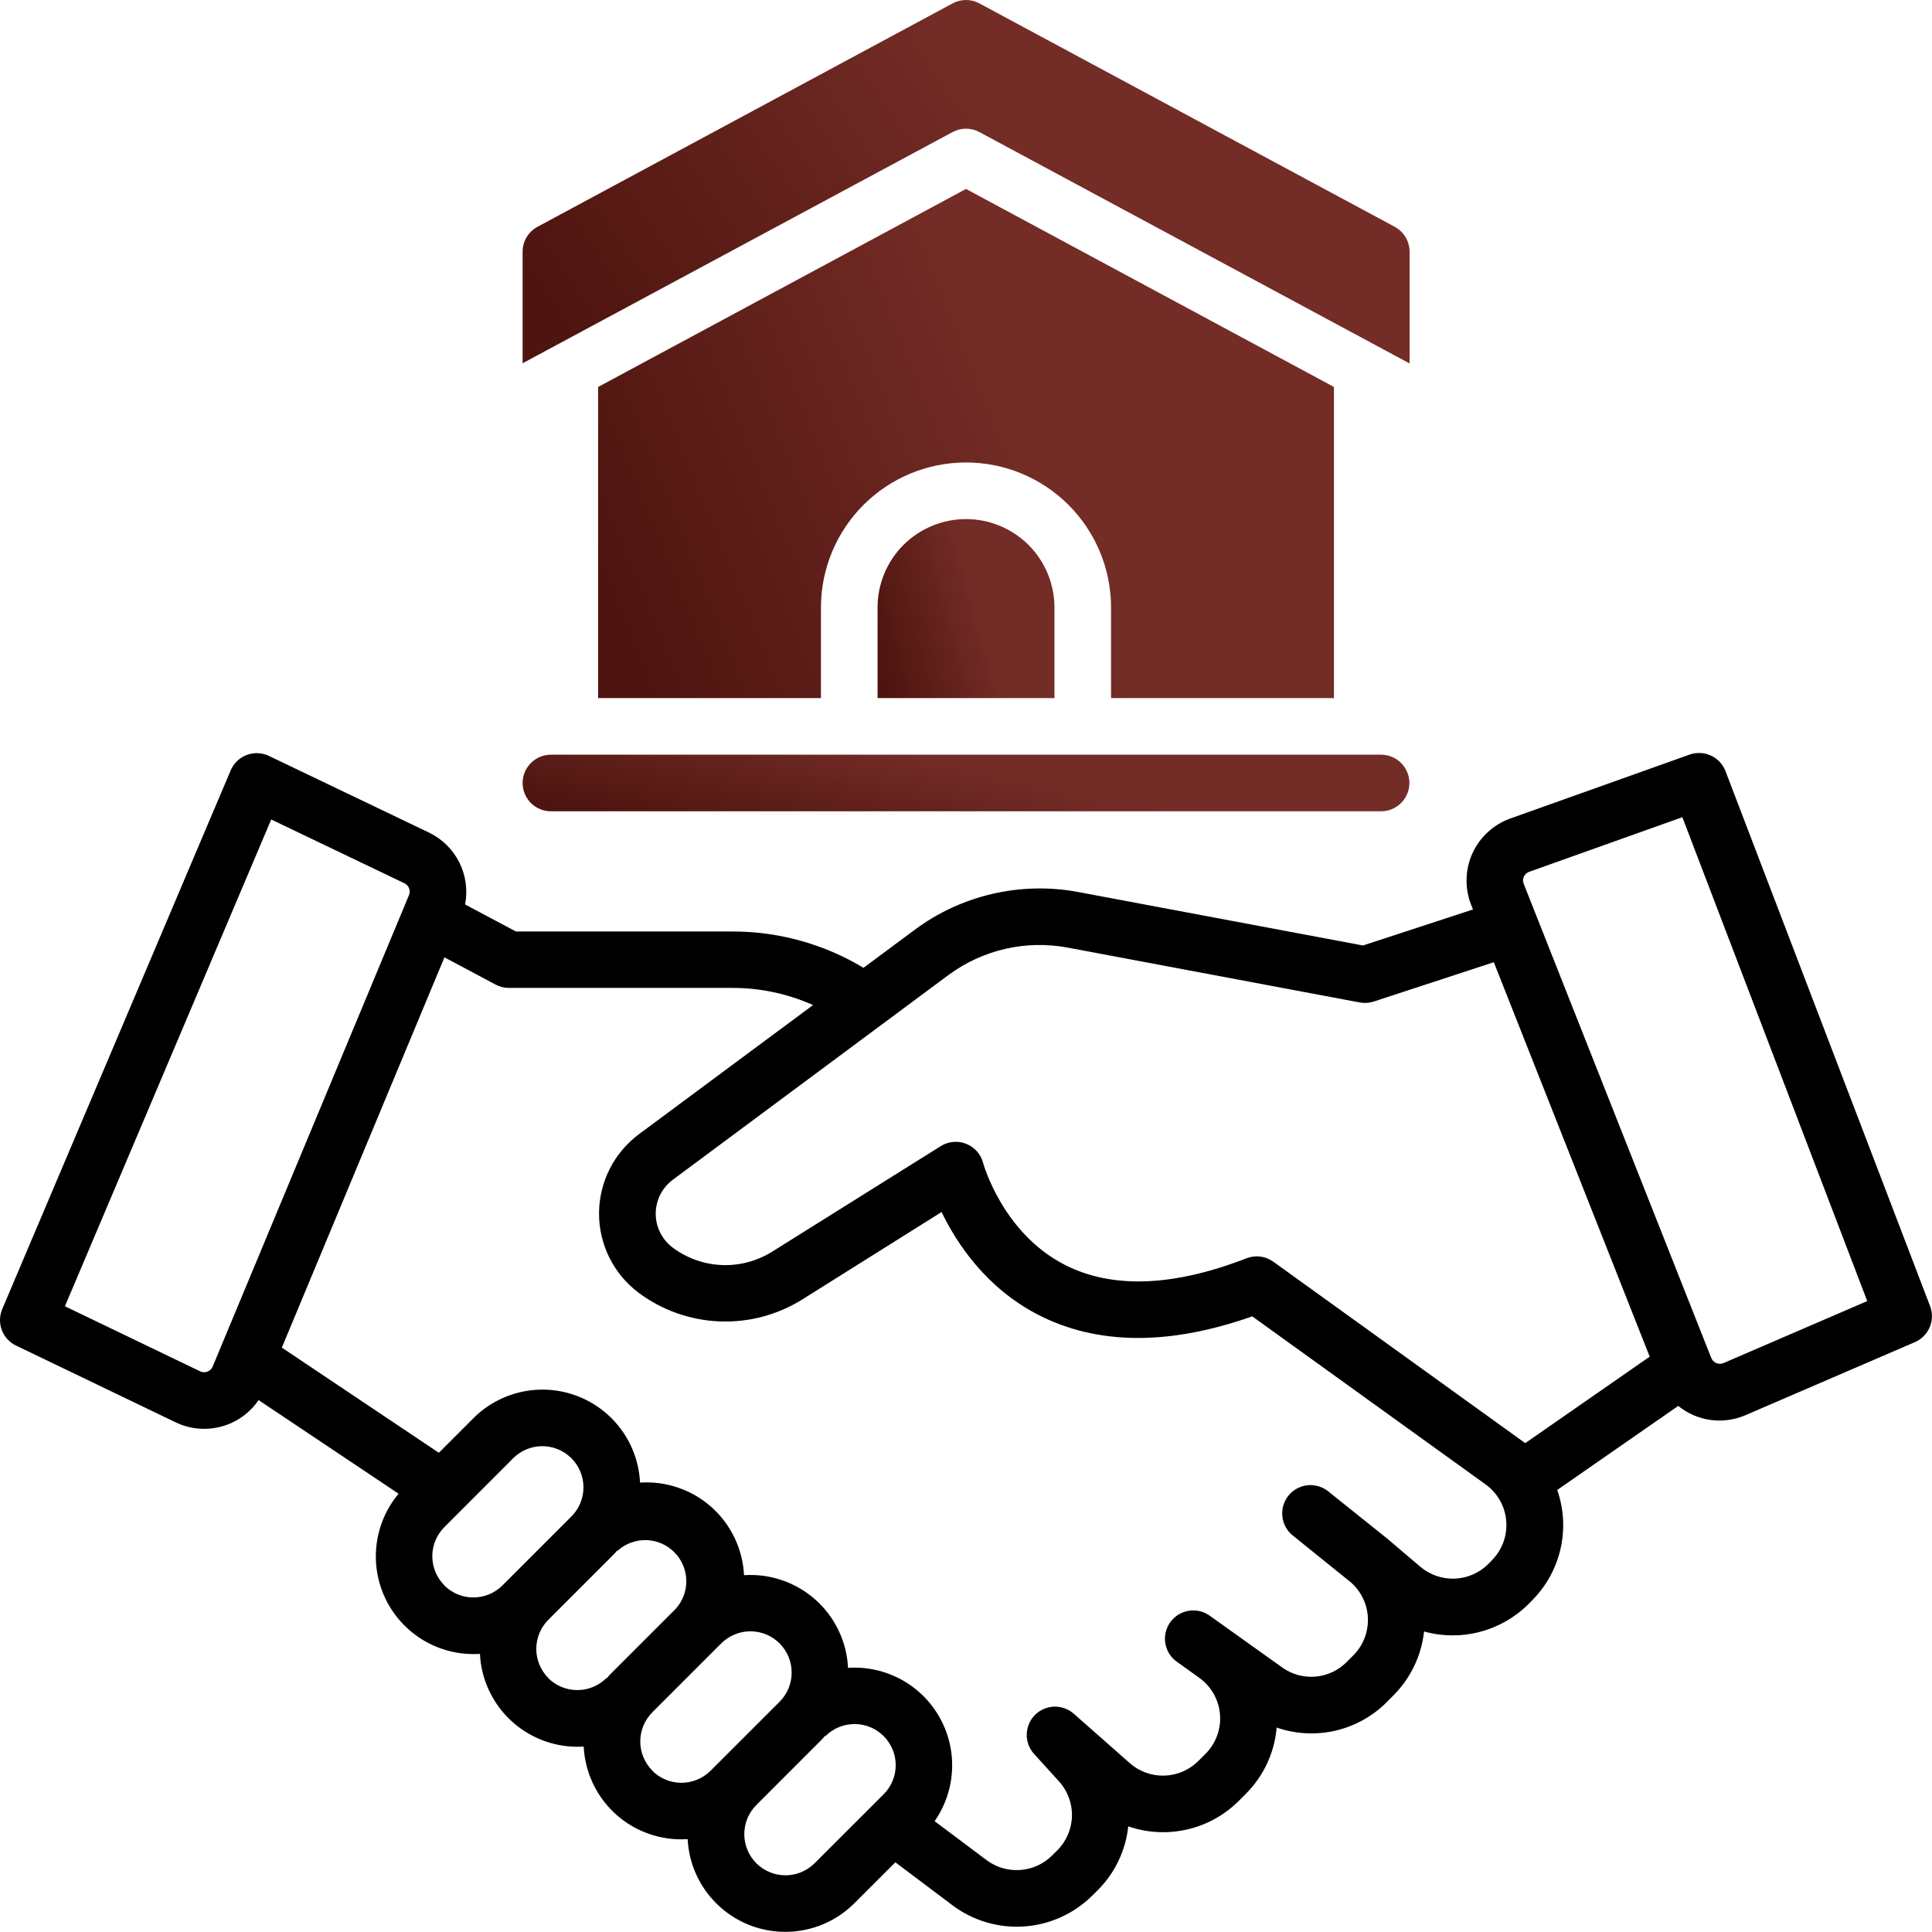
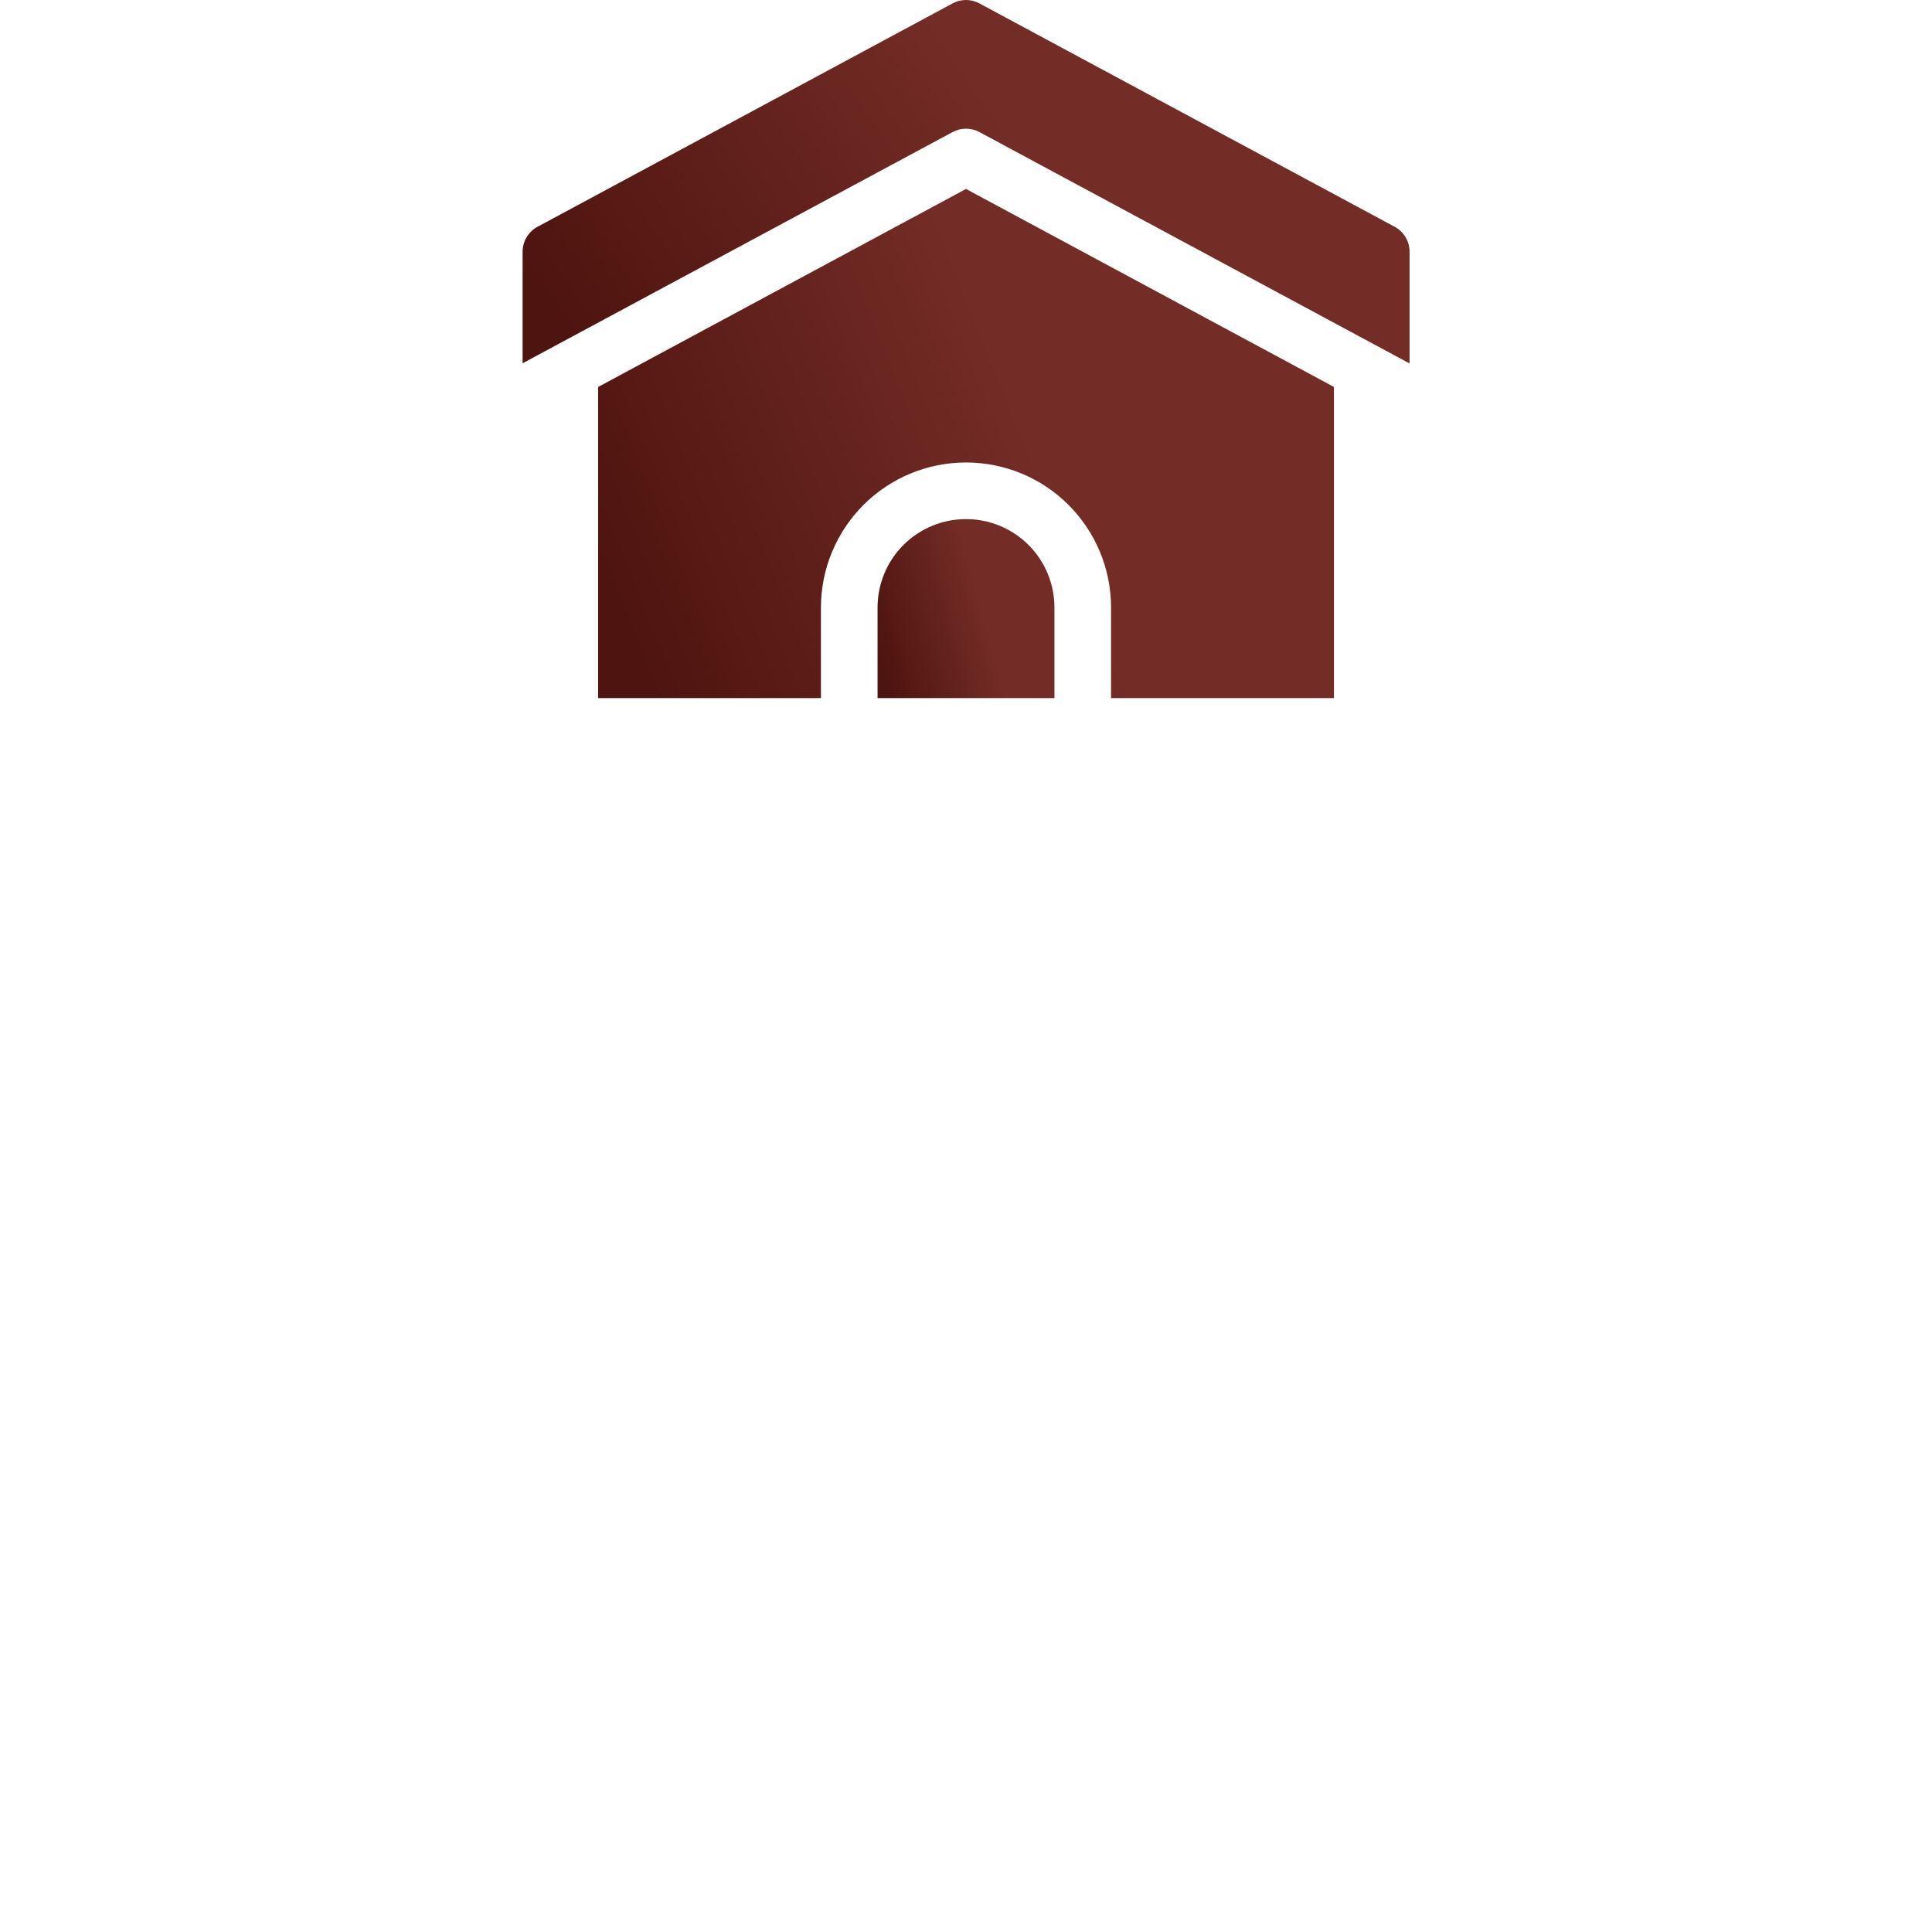
<svg xmlns="http://www.w3.org/2000/svg" width="50" height="50" viewBox="0 0 50 50" fill="none">
  <g clip-path="url(#clip0_2231_80106)">
-     <path d="M14.258 20.996H35.742C35.936 20.996 36.123 20.919 36.26 20.782C36.397 20.644 36.475 20.458 36.475 20.264C36.475 20.069 36.397 19.883 36.26 19.746C36.123 19.608 35.936 19.531 35.742 19.531H14.258C14.064 19.531 13.877 19.608 13.74 19.746C13.603 19.883 13.525 20.069 13.525 20.264C13.525 20.458 13.603 20.644 13.74 20.782C13.877 20.919 14.064 20.996 14.258 20.996Z" fill="url(#paint0_linear_2231_80106)" />
    <path d="M34.522 18.066V10.014L25 4.89L15.479 10.015V18.066H21.246V15.723C21.246 14.727 21.642 13.772 22.346 13.068C23.05 12.364 24.004 11.969 25 11.969C25.996 11.969 26.95 12.364 27.654 13.068C28.358 13.772 28.754 14.727 28.754 15.723V18.066H34.522Z" fill="url(#paint1_linear_2231_80106)" />
    <path d="M22.711 15.723V18.066H27.289V15.723C27.289 15.116 27.048 14.533 26.619 14.104C26.189 13.675 25.607 13.434 25 13.434C24.393 13.434 23.811 13.675 23.381 14.104C22.952 14.533 22.711 15.116 22.711 15.723V15.723Z" fill="url(#paint2_linear_2231_80106)" />
    <path d="M25.347 3.418L36.48 9.406V6.514C36.479 6.381 36.444 6.252 36.376 6.138C36.308 6.025 36.21 5.932 36.094 5.869L25.347 0.088C25.24 0.03 25.121 0 25 0C24.879 0 24.76 0.03 24.653 0.088L13.911 5.869C13.795 5.932 13.697 6.025 13.629 6.138C13.561 6.252 13.525 6.381 13.525 6.514V9.401L24.653 3.418C24.76 3.36 24.879 3.33 25 3.33C25.121 3.33 25.24 3.36 25.347 3.418V3.418Z" fill="url(#paint3_linear_2231_80106)" />
-     <path d="M49.951 33.805L44.656 19.958C44.588 19.779 44.452 19.634 44.278 19.554C44.104 19.474 43.906 19.465 43.726 19.529L39.086 21.183C38.87 21.26 38.673 21.38 38.505 21.535C38.336 21.69 38.201 21.877 38.106 22.085C38.012 22.293 37.96 22.518 37.955 22.747C37.949 22.976 37.989 23.203 38.073 23.416L38.121 23.537L35.274 24.469L27.897 23.084C27.164 22.948 26.411 22.965 25.684 23.133C24.958 23.301 24.274 23.616 23.675 24.061L22.347 25.047C21.323 24.43 20.149 24.105 18.954 24.107H13.352L12.036 23.407C12.108 23.037 12.055 22.653 11.886 22.317C11.716 21.98 11.44 21.709 11.1 21.546L6.96 19.563C6.871 19.521 6.774 19.496 6.675 19.492C6.576 19.488 6.477 19.504 6.385 19.539C6.292 19.574 6.207 19.627 6.136 19.696C6.065 19.765 6.008 19.847 5.97 19.938L0.059 33.877C-0.015 34.05 -0.019 34.245 0.047 34.422C0.113 34.598 0.245 34.742 0.415 34.823L4.544 36.809C4.911 36.986 5.33 37.026 5.725 36.92C6.119 36.815 6.462 36.572 6.692 36.234L10.315 38.657C10.007 39.026 9.81 39.475 9.748 39.953C9.686 40.429 9.761 40.914 9.964 41.35C10.168 41.786 10.492 42.154 10.898 42.413C11.304 42.671 11.775 42.808 12.256 42.807C12.312 42.807 12.366 42.807 12.421 42.802C12.452 43.449 12.732 44.06 13.201 44.507C13.67 44.955 14.293 45.205 14.941 45.206C14.996 45.206 15.052 45.206 15.106 45.2C15.138 45.848 15.418 46.459 15.888 46.907C16.358 47.354 16.983 47.602 17.632 47.602C17.686 47.602 17.741 47.599 17.796 47.596C17.821 48.084 17.987 48.555 18.274 48.951C18.562 49.347 18.958 49.652 19.414 49.828C19.871 50.003 20.369 50.043 20.848 49.941C21.326 49.84 21.765 49.602 22.111 49.256L23.172 48.196L24.66 49.316C25.193 49.712 25.849 49.903 26.511 49.856C27.173 49.809 27.795 49.526 28.267 49.059L28.402 48.925C28.851 48.48 29.132 47.894 29.199 47.266C29.689 47.435 30.216 47.463 30.721 47.347C31.226 47.231 31.689 46.976 32.056 46.61L32.241 46.425C32.702 45.965 32.985 45.357 33.04 44.709C33.529 44.878 34.056 44.906 34.56 44.79C35.064 44.673 35.525 44.416 35.89 44.05L36.062 43.876C36.507 43.431 36.786 42.848 36.855 42.223C37.326 42.353 37.823 42.357 38.297 42.233C38.77 42.11 39.202 41.864 39.55 41.52L39.647 41.422C40.014 41.055 40.27 40.591 40.386 40.085C40.502 39.579 40.472 39.051 40.301 38.56L43.433 36.385C43.674 36.581 43.965 36.707 44.274 36.749C44.582 36.79 44.897 36.746 45.182 36.621L49.558 34.734C49.73 34.66 49.867 34.521 49.941 34.348C50.014 34.175 50.018 33.98 49.951 33.805V33.805ZM24.548 25.232C24.985 24.909 25.484 24.679 26.014 24.557C26.543 24.435 27.093 24.424 27.627 24.523L35.188 25.943C35.31 25.966 35.435 25.958 35.552 25.92L38.66 24.902L42.694 35.11L39.472 37.349L39.309 37.23L32.954 32.653C32.855 32.582 32.74 32.536 32.619 32.52C32.498 32.505 32.374 32.52 32.261 32.564C30.365 33.3 28.785 33.358 27.564 32.737C25.941 31.911 25.448 30.112 25.444 30.101C25.416 29.989 25.361 29.886 25.285 29.799C25.209 29.712 25.113 29.645 25.006 29.602C24.899 29.559 24.784 29.543 24.669 29.553C24.554 29.563 24.443 29.601 24.346 29.662L19.979 32.396C19.588 32.639 19.133 32.759 18.674 32.739C18.215 32.719 17.772 32.56 17.404 32.284C17.269 32.181 17.159 32.049 17.084 31.896C17.008 31.744 16.969 31.576 16.97 31.406C16.971 31.236 17.011 31.069 17.088 30.917C17.165 30.765 17.276 30.634 17.412 30.532L24.548 25.232ZM5.505 35.364C5.493 35.394 5.474 35.421 5.451 35.444C5.428 35.466 5.401 35.484 5.371 35.496C5.34 35.509 5.306 35.514 5.273 35.513C5.239 35.512 5.206 35.503 5.176 35.488L1.68 33.806L7.019 21.208L10.467 22.859C10.522 22.886 10.566 22.932 10.587 22.989C10.609 23.047 10.608 23.11 10.584 23.167L5.505 35.364ZM11.5 41.028C11.3 40.828 11.188 40.558 11.188 40.275C11.188 39.993 11.3 39.722 11.5 39.522L13.281 37.739C13.38 37.64 13.498 37.562 13.627 37.508C13.756 37.455 13.895 37.427 14.035 37.427C14.175 37.427 14.313 37.455 14.442 37.508C14.572 37.562 14.689 37.64 14.788 37.739C14.887 37.838 14.966 37.956 15.019 38.085C15.073 38.214 15.1 38.353 15.1 38.493C15.1 38.633 15.073 38.771 15.019 38.9C14.966 39.03 14.887 39.147 14.788 39.246L13.002 41.032C12.802 41.23 12.532 41.342 12.251 41.342C11.969 41.342 11.699 41.23 11.499 41.032L11.5 41.028ZM14.191 43.427C14.092 43.328 14.014 43.21 13.96 43.081C13.907 42.952 13.879 42.813 13.879 42.673C13.879 42.533 13.907 42.395 13.96 42.266C14.014 42.136 14.092 42.019 14.191 41.92L15.832 40.279C15.881 40.23 15.93 40.182 15.972 40.127L15.98 40.136C16.183 39.951 16.449 39.852 16.724 39.858C16.998 39.865 17.259 39.977 17.452 40.172C17.645 40.366 17.756 40.628 17.762 40.902C17.767 41.176 17.666 41.442 17.48 41.644L15.842 43.282C15.792 43.332 15.744 43.38 15.701 43.436L15.693 43.429C15.494 43.627 15.224 43.739 14.942 43.739C14.661 43.74 14.39 43.629 14.19 43.431L14.191 43.427ZM16.882 45.822C16.683 45.622 16.57 45.351 16.57 45.069C16.57 44.786 16.683 44.515 16.882 44.315L18.668 42.529C18.869 42.33 19.14 42.218 19.424 42.218C19.707 42.219 19.978 42.332 20.178 42.533C20.377 42.734 20.489 43.006 20.488 43.289C20.488 43.572 20.375 43.843 20.174 44.043L18.387 45.829C18.186 46.028 17.915 46.139 17.633 46.139C17.351 46.138 17.08 46.026 16.881 45.826L16.882 45.822ZM21.081 48.221C20.982 48.32 20.865 48.398 20.735 48.452C20.606 48.505 20.468 48.533 20.328 48.533C20.188 48.533 20.049 48.505 19.92 48.452C19.791 48.398 19.673 48.32 19.574 48.221C19.475 48.122 19.397 48.004 19.343 47.875C19.29 47.746 19.262 47.607 19.262 47.467C19.262 47.327 19.29 47.189 19.343 47.059C19.397 46.93 19.475 46.813 19.574 46.714L21.214 45.073C21.264 45.024 21.311 44.975 21.355 44.921L21.363 44.93C21.462 44.831 21.579 44.752 21.709 44.699C21.838 44.645 21.976 44.618 22.116 44.618C22.256 44.618 22.395 44.645 22.524 44.699C22.653 44.752 22.77 44.831 22.869 44.93C22.968 45.029 23.046 45.146 23.1 45.275C23.154 45.404 23.181 45.543 23.181 45.682C23.181 45.822 23.154 45.961 23.1 46.09C23.046 46.219 22.968 46.337 22.869 46.435L21.081 48.221ZM38.613 40.38L38.516 40.477C38.285 40.707 37.976 40.842 37.65 40.855C37.325 40.867 37.007 40.758 36.758 40.548L35.899 39.817L35.89 39.81L35.884 39.805L34.375 38.597C34.224 38.475 34.03 38.418 33.837 38.438C33.644 38.459 33.467 38.556 33.345 38.707C33.223 38.858 33.166 39.052 33.187 39.245C33.207 39.438 33.304 39.615 33.455 39.737L34.949 40.942C35.085 41.058 35.195 41.201 35.273 41.362C35.351 41.523 35.395 41.698 35.401 41.876C35.408 42.054 35.378 42.232 35.313 42.398C35.248 42.565 35.149 42.716 35.022 42.842L34.85 43.015C34.633 43.232 34.346 43.366 34.041 43.391C33.735 43.416 33.43 43.332 33.181 43.152L31.325 41.827C31.247 41.768 31.158 41.725 31.063 41.7C30.968 41.676 30.869 41.671 30.773 41.686C30.676 41.7 30.583 41.734 30.499 41.785C30.416 41.836 30.343 41.904 30.286 41.983C30.229 42.063 30.189 42.153 30.167 42.249C30.145 42.344 30.143 42.444 30.161 42.54C30.178 42.636 30.215 42.728 30.268 42.81C30.322 42.892 30.391 42.963 30.473 43.017L31.036 43.421C31.189 43.53 31.316 43.672 31.409 43.835C31.502 43.999 31.558 44.18 31.573 44.368C31.589 44.555 31.563 44.743 31.498 44.92C31.433 45.096 31.331 45.257 31.198 45.39L31.012 45.575C30.779 45.808 30.466 45.943 30.137 45.953C29.808 45.964 29.487 45.848 29.24 45.631L27.788 44.35C27.648 44.227 27.465 44.161 27.278 44.168C27.091 44.175 26.913 44.253 26.782 44.386C26.651 44.519 26.575 44.698 26.572 44.885C26.568 45.072 26.636 45.254 26.762 45.392L27.405 46.1C27.629 46.346 27.75 46.669 27.742 47.002C27.734 47.335 27.598 47.652 27.362 47.887L27.227 48.021C27.007 48.24 26.716 48.373 26.406 48.395C26.096 48.418 25.789 48.329 25.539 48.145L24.188 47.132C24.46 46.741 24.616 46.282 24.639 45.806C24.662 45.33 24.55 44.858 24.315 44.443C24.081 44.029 23.735 43.688 23.316 43.462C22.897 43.236 22.422 43.132 21.947 43.164C21.931 42.829 21.848 42.5 21.703 42.197C21.558 41.894 21.355 41.623 21.104 41.4C20.853 41.177 20.561 41.006 20.243 40.897C19.926 40.788 19.59 40.743 19.255 40.766C19.239 40.431 19.156 40.102 19.011 39.8C18.866 39.497 18.663 39.226 18.412 39.003C18.162 38.78 17.869 38.609 17.552 38.501C17.235 38.392 16.899 38.347 16.564 38.37C16.541 37.881 16.376 37.409 16.089 37.012C15.802 36.614 15.406 36.309 14.949 36.133C14.492 35.956 13.994 35.917 13.515 36.018C13.036 36.12 12.596 36.358 12.25 36.705L11.358 37.598L7.294 34.876L11.502 24.776L12.826 25.481C12.932 25.538 13.05 25.567 13.17 25.567H18.954C19.673 25.566 20.384 25.717 21.041 26.011L16.537 29.352C16.218 29.59 15.958 29.898 15.779 30.252C15.6 30.607 15.505 30.998 15.503 31.396C15.501 31.793 15.592 32.186 15.768 32.542C15.944 32.899 16.201 33.209 16.518 33.449C17.123 33.904 17.851 34.164 18.608 34.197C19.364 34.231 20.112 34.034 20.755 33.635L24.368 31.367C24.759 32.175 25.514 33.331 26.875 34.03C28.398 34.811 30.259 34.826 32.408 34.067L38.448 38.417C38.6 38.527 38.727 38.668 38.819 38.832C38.911 38.995 38.967 39.177 38.981 39.364C38.996 39.551 38.971 39.739 38.906 39.915C38.841 40.091 38.739 40.251 38.606 40.384L38.613 40.38ZM44.605 35.276C44.575 35.289 44.543 35.295 44.511 35.295C44.479 35.295 44.447 35.289 44.418 35.276C44.388 35.264 44.362 35.246 44.339 35.223C44.317 35.2 44.299 35.173 44.287 35.144L39.435 22.877C39.423 22.847 39.416 22.816 39.416 22.784C39.416 22.752 39.423 22.72 39.435 22.69C39.449 22.661 39.468 22.635 39.492 22.613C39.515 22.591 39.543 22.574 39.573 22.563L43.539 21.149L48.324 33.672L44.605 35.276Z" fill="black" />
  </g>
  <defs>
    <linearGradient id="paint0_linear_2231_80106" x1="41.279" y1="19.778" x2="39.715" y2="26.61" gradientUnits="userSpaceOnUse">
      <stop offset="0.519" stop-color="#742C26" />
      <stop offset="1" stop-color="#4E140F" />
    </linearGradient>
    <linearGradient id="paint1_linear_2231_80106" x1="38.508" y1="7.113" x2="16.084" y2="16.152" gradientUnits="userSpaceOnUse">
      <stop offset="0.519" stop-color="#742C26" />
      <stop offset="1" stop-color="#4E140F" />
    </linearGradient>
    <linearGradient id="paint2_linear_2231_80106" x1="28.247" y1="14.215" x2="22.423" y2="15.821" gradientUnits="userSpaceOnUse">
      <stop offset="0.519" stop-color="#742C26" />
      <stop offset="1" stop-color="#4E140F" />
    </linearGradient>
    <linearGradient id="paint3_linear_2231_80106" x1="41.285" y1="1.587" x2="19.811" y2="16.203" gradientUnits="userSpaceOnUse">
      <stop offset="0.519" stop-color="#742C26" />
      <stop offset="1" stop-color="#4E140F" />
    </linearGradient>
    <clipPath id="clip0_2231_80106">
      <rect width="50" height="50" fill="white" />
    </clipPath>
  </defs>
</svg>